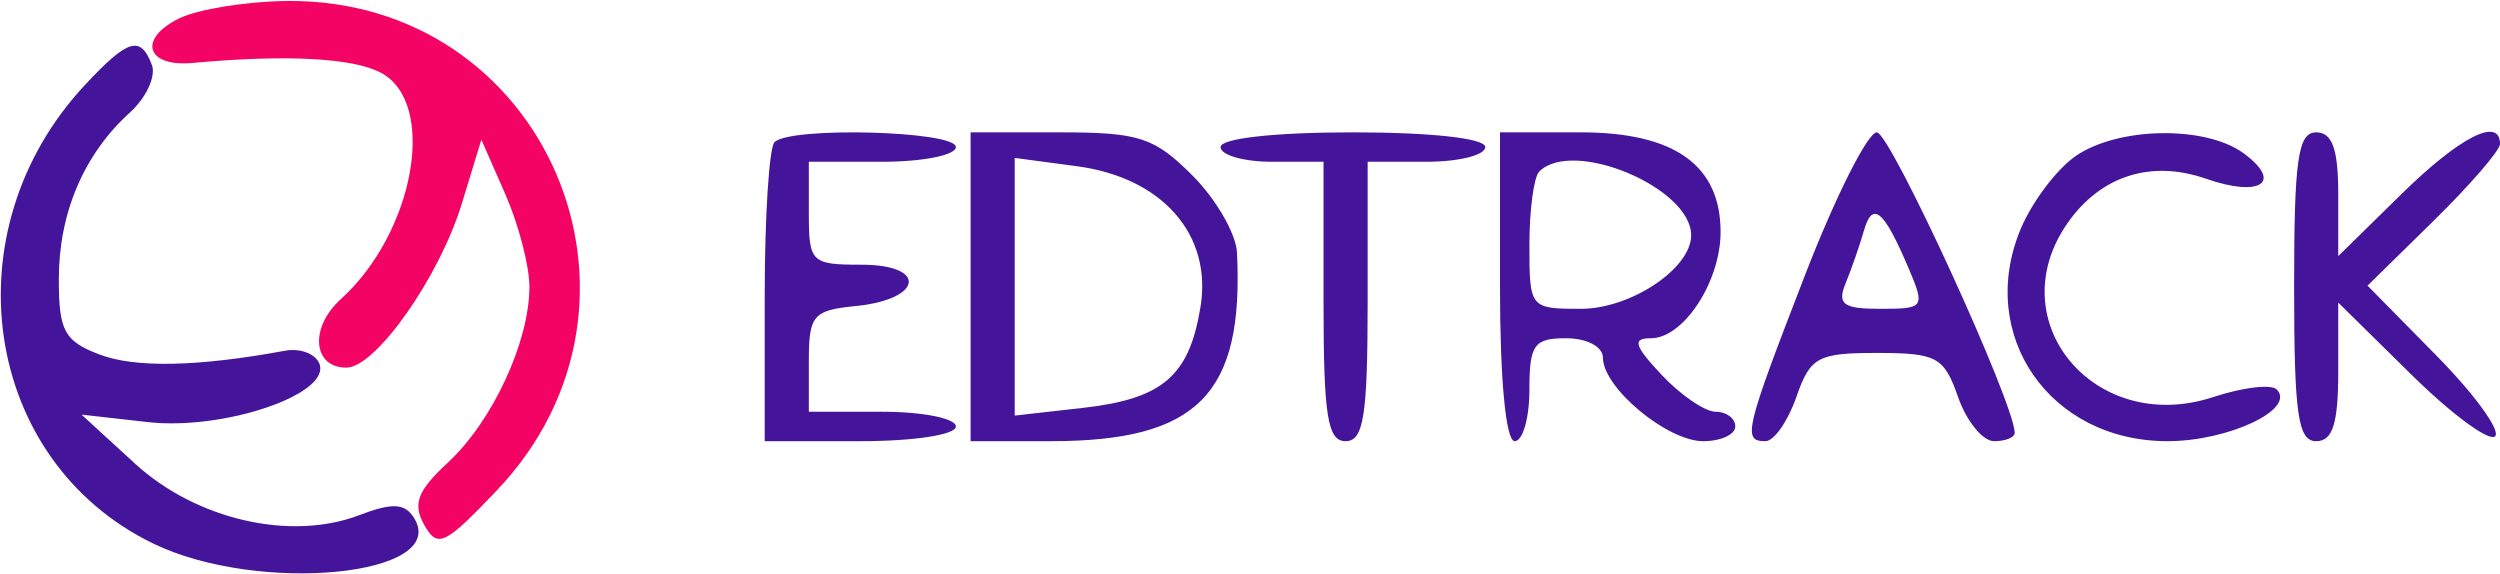
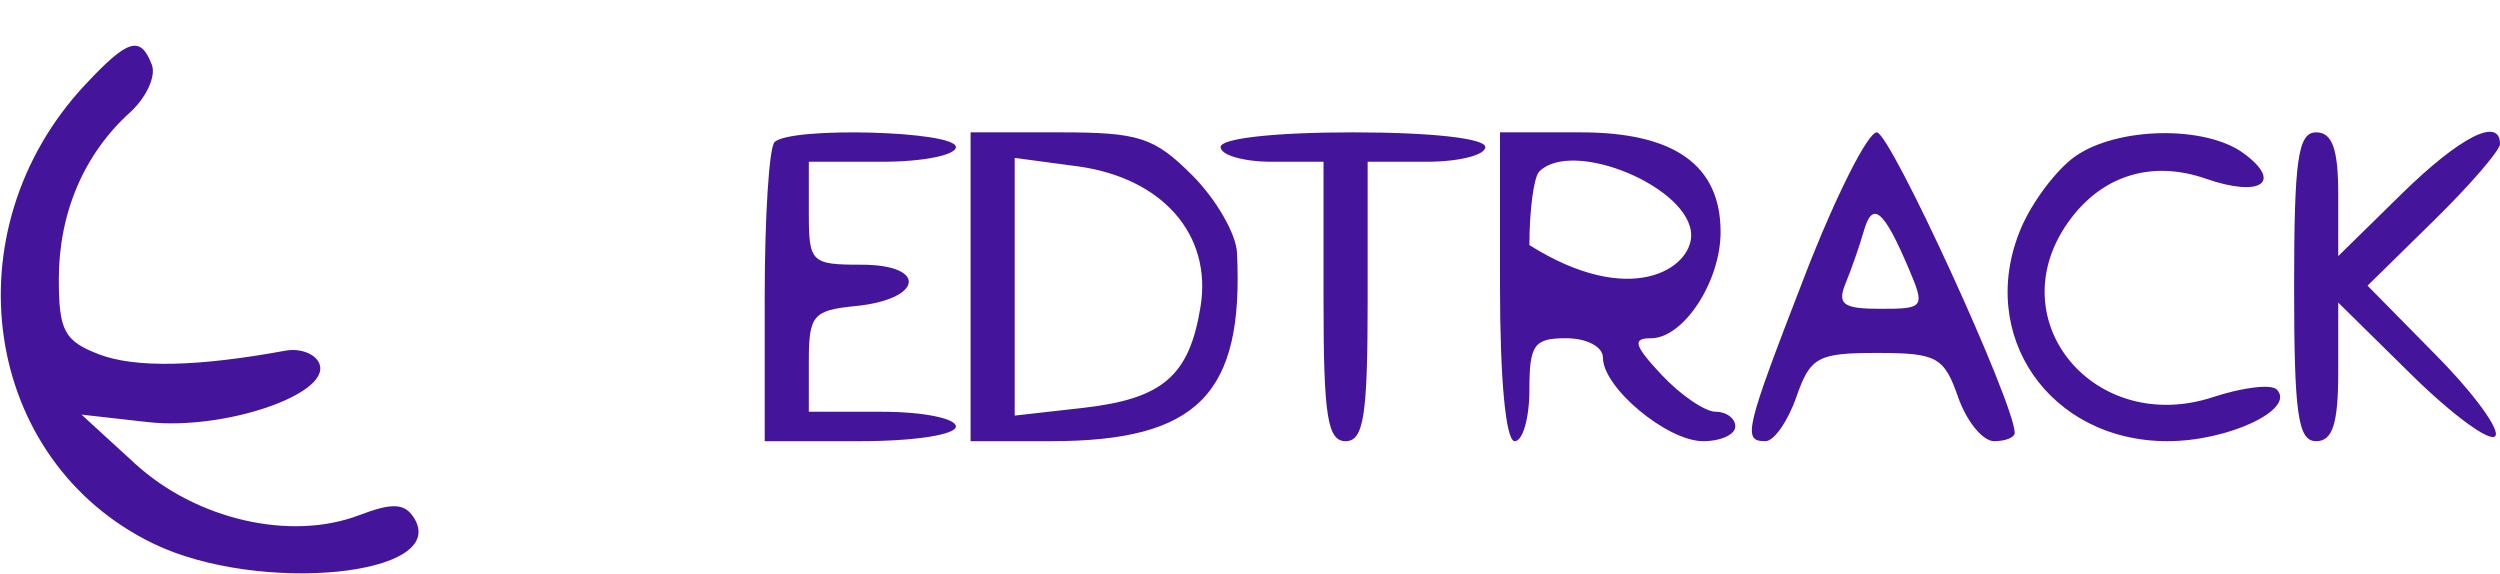
<svg xmlns="http://www.w3.org/2000/svg" width="170" height="39" viewBox="0 0 170 39">
-   <path d="M 12.222 1.233 C 9.354 2.615, 9.918 4.572, 13.101 4.280 C 19.456 3.696, 24.009 3.935, 25.910 4.952 C 29.760 7.012, 28.197 15.797, 23.170 20.346 C 21.036 22.277, 21.262 25, 23.556 25 C 25.543 25, 29.868 18.859, 31.397 13.867 L 32.734 9.500 34.367 13.218 C 35.265 15.263, 36 18.090, 36 19.500 C 36 23.229, 33.495 28.637, 30.468 31.442 C 28.387 33.370, 28.046 34.260, 28.842 35.683 C 29.751 37.307, 30.234 37.079, 33.778 33.354 C 46.007 20.499, 37.099 -0.175, 19.434 0.068 C 16.720 0.105, 13.475 0.629, 12.222 1.233" stroke="none" fill="#f30464" fill-rule="evenodd" />
-   <path d="M 5.801 5.750 C -3.506 15.698, -1.187 31.342, 10.427 36.965 C 17.618 40.446, 30.642 39.157, 28.148 35.211 C 27.517 34.213, 26.677 34.173, 24.417 35.035 C 19.749 36.814, 13.338 35.336, 9.175 31.521 L 5.544 28.194 10.052 28.702 C 15.186 29.281, 22.458 26.829, 21.730 24.764 C 21.485 24.069, 20.433 23.657, 19.392 23.848 C 13.434 24.945, 9.181 25.030, 6.750 24.101 C 4.372 23.192, 4 22.498, 4 18.975 C 4 14.486, 5.710 10.477, 8.830 7.654 C 9.949 6.641, 10.622 5.179, 10.326 4.406 C 9.553 2.392, 8.709 2.642, 5.801 5.750 M 52.667 9.667 C 52.300 10.033, 52 14.758, 52 20.167 L 52 30 58.500 30 C 62.167 30, 65 29.564, 65 29 C 65 28.450, 62.750 28, 60 28 L 55 28 55 24.563 C 55 21.436, 55.285 21.099, 58.173 20.813 C 62.757 20.361, 63.102 18, 58.583 18 C 55.155 18, 55 17.849, 55 14.500 L 55 11 60 11 C 62.750 11, 65 10.550, 65 10 C 65 8.899, 53.738 8.595, 52.667 9.667 M 66 19.500 L 66 30 71.453 30 C 81.446 30, 84.592 26.813, 84.115 17.173 C 84.052 15.893, 82.685 13.531, 81.077 11.923 C 78.488 9.334, 77.460 9, 72.077 9 L 66 9 66 19.500 M 83 10 C 83 10.550, 84.575 11, 86.500 11 L 90 11 90 20.500 C 90 28.278, 90.272 30, 91.500 30 C 92.728 30, 93 28.278, 93 20.500 L 93 11 97 11 C 99.200 11, 101 10.550, 101 10 C 101 9.407, 97.333 9, 92 9 C 86.667 9, 83 9.407, 83 10 M 102 19.500 C 102 25.833, 102.397 30, 103 30 C 103.550 30, 104 28.425, 104 26.500 C 104 23.433, 104.310 23, 106.500 23 C 107.909 23, 109 23.578, 109 24.326 C 109 26.364, 113.367 30, 115.814 30 C 117.017 30, 118 29.550, 118 29 C 118 28.450, 117.403 28, 116.674 28 C 115.945 28, 114.292 26.875, 113 25.500 C 111.119 23.498, 110.974 23, 112.269 23 C 114.479 23, 117 19.152, 117 15.777 C 117 11.236, 113.866 9, 107.500 9 L 102 9 102 19.500 M 122.724 18.750 C 118.637 29.315, 118.474 30, 120.052 30 C 120.631 30, 121.575 28.650, 122.150 27 C 123.101 24.272, 123.600 24, 127.650 24 C 131.700 24, 132.199 24.272, 133.150 27 C 133.725 28.650, 134.827 30, 135.598 30 C 136.369 30, 137 29.747, 137 29.437 C 137 27.444, 128.538 9, 127.624 9 C 127.004 9, 124.799 13.387, 122.724 18.750 M 141.117 10.631 C 139.836 11.528, 138.167 13.750, 137.407 15.569 C 134.390 22.789, 139.376 30, 147.386 30 C 151.546 30, 156.152 27.819, 154.815 26.482 C 154.441 26.107, 152.502 26.339, 150.508 26.997 C 142.462 29.653, 135.922 21.839, 140.601 15.159 C 142.850 11.948, 146.280 10.853, 150.014 12.155 C 153.723 13.448, 155.263 12.397, 152.557 10.418 C 149.950 8.512, 143.983 8.623, 141.117 10.631 M 156 19.500 C 156 28.167, 156.262 30, 157.500 30 C 158.621 30, 159 28.810, 159 25.288 L 159 20.575 163.977 25.477 C 166.714 28.173, 169.275 30.059, 169.667 29.667 C 170.059 29.275, 168.267 26.810, 165.686 24.189 L 160.993 19.424 165.496 15.004 C 167.973 12.573, 170 10.227, 170 9.792 C 170 7.910, 167.270 9.300, 163.288 13.208 L 159 17.416 159 13.208 C 159 10.134, 158.596 9, 157.500 9 C 156.262 9, 156 10.833, 156 19.500 M 69 19.498 L 69 28.260 73.603 27.741 C 79.066 27.126, 80.869 25.580, 81.636 20.856 C 82.432 15.948, 79.038 12.083, 73.248 11.306 L 69 10.737 69 19.498 M 104.667 11.667 C 104.300 12.033, 104 14.283, 104 16.667 C 104 20.952, 104.038 21, 107.500 21 C 110.888 21, 115 18.259, 115 16 C 115 12.757, 106.952 9.382, 104.667 11.667 M 126.747 15.684 C 126.461 16.683, 125.903 18.288, 125.506 19.250 C 124.912 20.694, 125.325 21, 127.872 21 C 130.854 21, 130.918 20.908, 129.789 18.250 C 128.098 14.272, 127.336 13.629, 126.747 15.684" stroke="none" fill="#44149b" fill-rule="evenodd" />
+   <path d="M 5.801 5.750 C -3.506 15.698, -1.187 31.342, 10.427 36.965 C 17.618 40.446, 30.642 39.157, 28.148 35.211 C 27.517 34.213, 26.677 34.173, 24.417 35.035 C 19.749 36.814, 13.338 35.336, 9.175 31.521 L 5.544 28.194 10.052 28.702 C 15.186 29.281, 22.458 26.829, 21.730 24.764 C 21.485 24.069, 20.433 23.657, 19.392 23.848 C 13.434 24.945, 9.181 25.030, 6.750 24.101 C 4.372 23.192, 4 22.498, 4 18.975 C 4 14.486, 5.710 10.477, 8.830 7.654 C 9.949 6.641, 10.622 5.179, 10.326 4.406 C 9.553 2.392, 8.709 2.642, 5.801 5.750 M 52.667 9.667 C 52.300 10.033, 52 14.758, 52 20.167 L 52 30 58.500 30 C 62.167 30, 65 29.564, 65 29 C 65 28.450, 62.750 28, 60 28 L 55 28 55 24.563 C 55 21.436, 55.285 21.099, 58.173 20.813 C 62.757 20.361, 63.102 18, 58.583 18 C 55.155 18, 55 17.849, 55 14.500 L 55 11 60 11 C 62.750 11, 65 10.550, 65 10 C 65 8.899, 53.738 8.595, 52.667 9.667 M 66 19.500 L 66 30 71.453 30 C 81.446 30, 84.592 26.813, 84.115 17.173 C 84.052 15.893, 82.685 13.531, 81.077 11.923 C 78.488 9.334, 77.460 9, 72.077 9 L 66 9 66 19.500 M 83 10 C 83 10.550, 84.575 11, 86.500 11 L 90 11 90 20.500 C 90 28.278, 90.272 30, 91.500 30 C 92.728 30, 93 28.278, 93 20.500 L 93 11 97 11 C 99.200 11, 101 10.550, 101 10 C 101 9.407, 97.333 9, 92 9 C 86.667 9, 83 9.407, 83 10 M 102 19.500 C 102 25.833, 102.397 30, 103 30 C 103.550 30, 104 28.425, 104 26.500 C 104 23.433, 104.310 23, 106.500 23 C 107.909 23, 109 23.578, 109 24.326 C 109 26.364, 113.367 30, 115.814 30 C 117.017 30, 118 29.550, 118 29 C 118 28.450, 117.403 28, 116.674 28 C 115.945 28, 114.292 26.875, 113 25.500 C 111.119 23.498, 110.974 23, 112.269 23 C 114.479 23, 117 19.152, 117 15.777 C 117 11.236, 113.866 9, 107.500 9 L 102 9 102 19.500 M 122.724 18.750 C 118.637 29.315, 118.474 30, 120.052 30 C 120.631 30, 121.575 28.650, 122.150 27 C 123.101 24.272, 123.600 24, 127.650 24 C 131.700 24, 132.199 24.272, 133.150 27 C 133.725 28.650, 134.827 30, 135.598 30 C 136.369 30, 137 29.747, 137 29.437 C 137 27.444, 128.538 9, 127.624 9 C 127.004 9, 124.799 13.387, 122.724 18.750 M 141.117 10.631 C 139.836 11.528, 138.167 13.750, 137.407 15.569 C 134.390 22.789, 139.376 30, 147.386 30 C 151.546 30, 156.152 27.819, 154.815 26.482 C 154.441 26.107, 152.502 26.339, 150.508 26.997 C 142.462 29.653, 135.922 21.839, 140.601 15.159 C 142.850 11.948, 146.280 10.853, 150.014 12.155 C 153.723 13.448, 155.263 12.397, 152.557 10.418 C 149.950 8.512, 143.983 8.623, 141.117 10.631 M 156 19.500 C 156 28.167, 156.262 30, 157.500 30 C 158.621 30, 159 28.810, 159 25.288 L 159 20.575 163.977 25.477 C 166.714 28.173, 169.275 30.059, 169.667 29.667 C 170.059 29.275, 168.267 26.810, 165.686 24.189 L 160.993 19.424 165.496 15.004 C 167.973 12.573, 170 10.227, 170 9.792 C 170 7.910, 167.270 9.300, 163.288 13.208 L 159 17.416 159 13.208 C 159 10.134, 158.596 9, 157.500 9 C 156.262 9, 156 10.833, 156 19.500 M 69 19.498 L 69 28.260 73.603 27.741 C 79.066 27.126, 80.869 25.580, 81.636 20.856 C 82.432 15.948, 79.038 12.083, 73.248 11.306 L 69 10.737 69 19.498 M 104.667 11.667 C 104.300 12.033, 104 14.283, 104 16.667 C 110.888 21, 115 18.259, 115 16 C 115 12.757, 106.952 9.382, 104.667 11.667 M 126.747 15.684 C 126.461 16.683, 125.903 18.288, 125.506 19.250 C 124.912 20.694, 125.325 21, 127.872 21 C 130.854 21, 130.918 20.908, 129.789 18.250 C 128.098 14.272, 127.336 13.629, 126.747 15.684" stroke="none" fill="#44149b" fill-rule="evenodd" />
</svg>